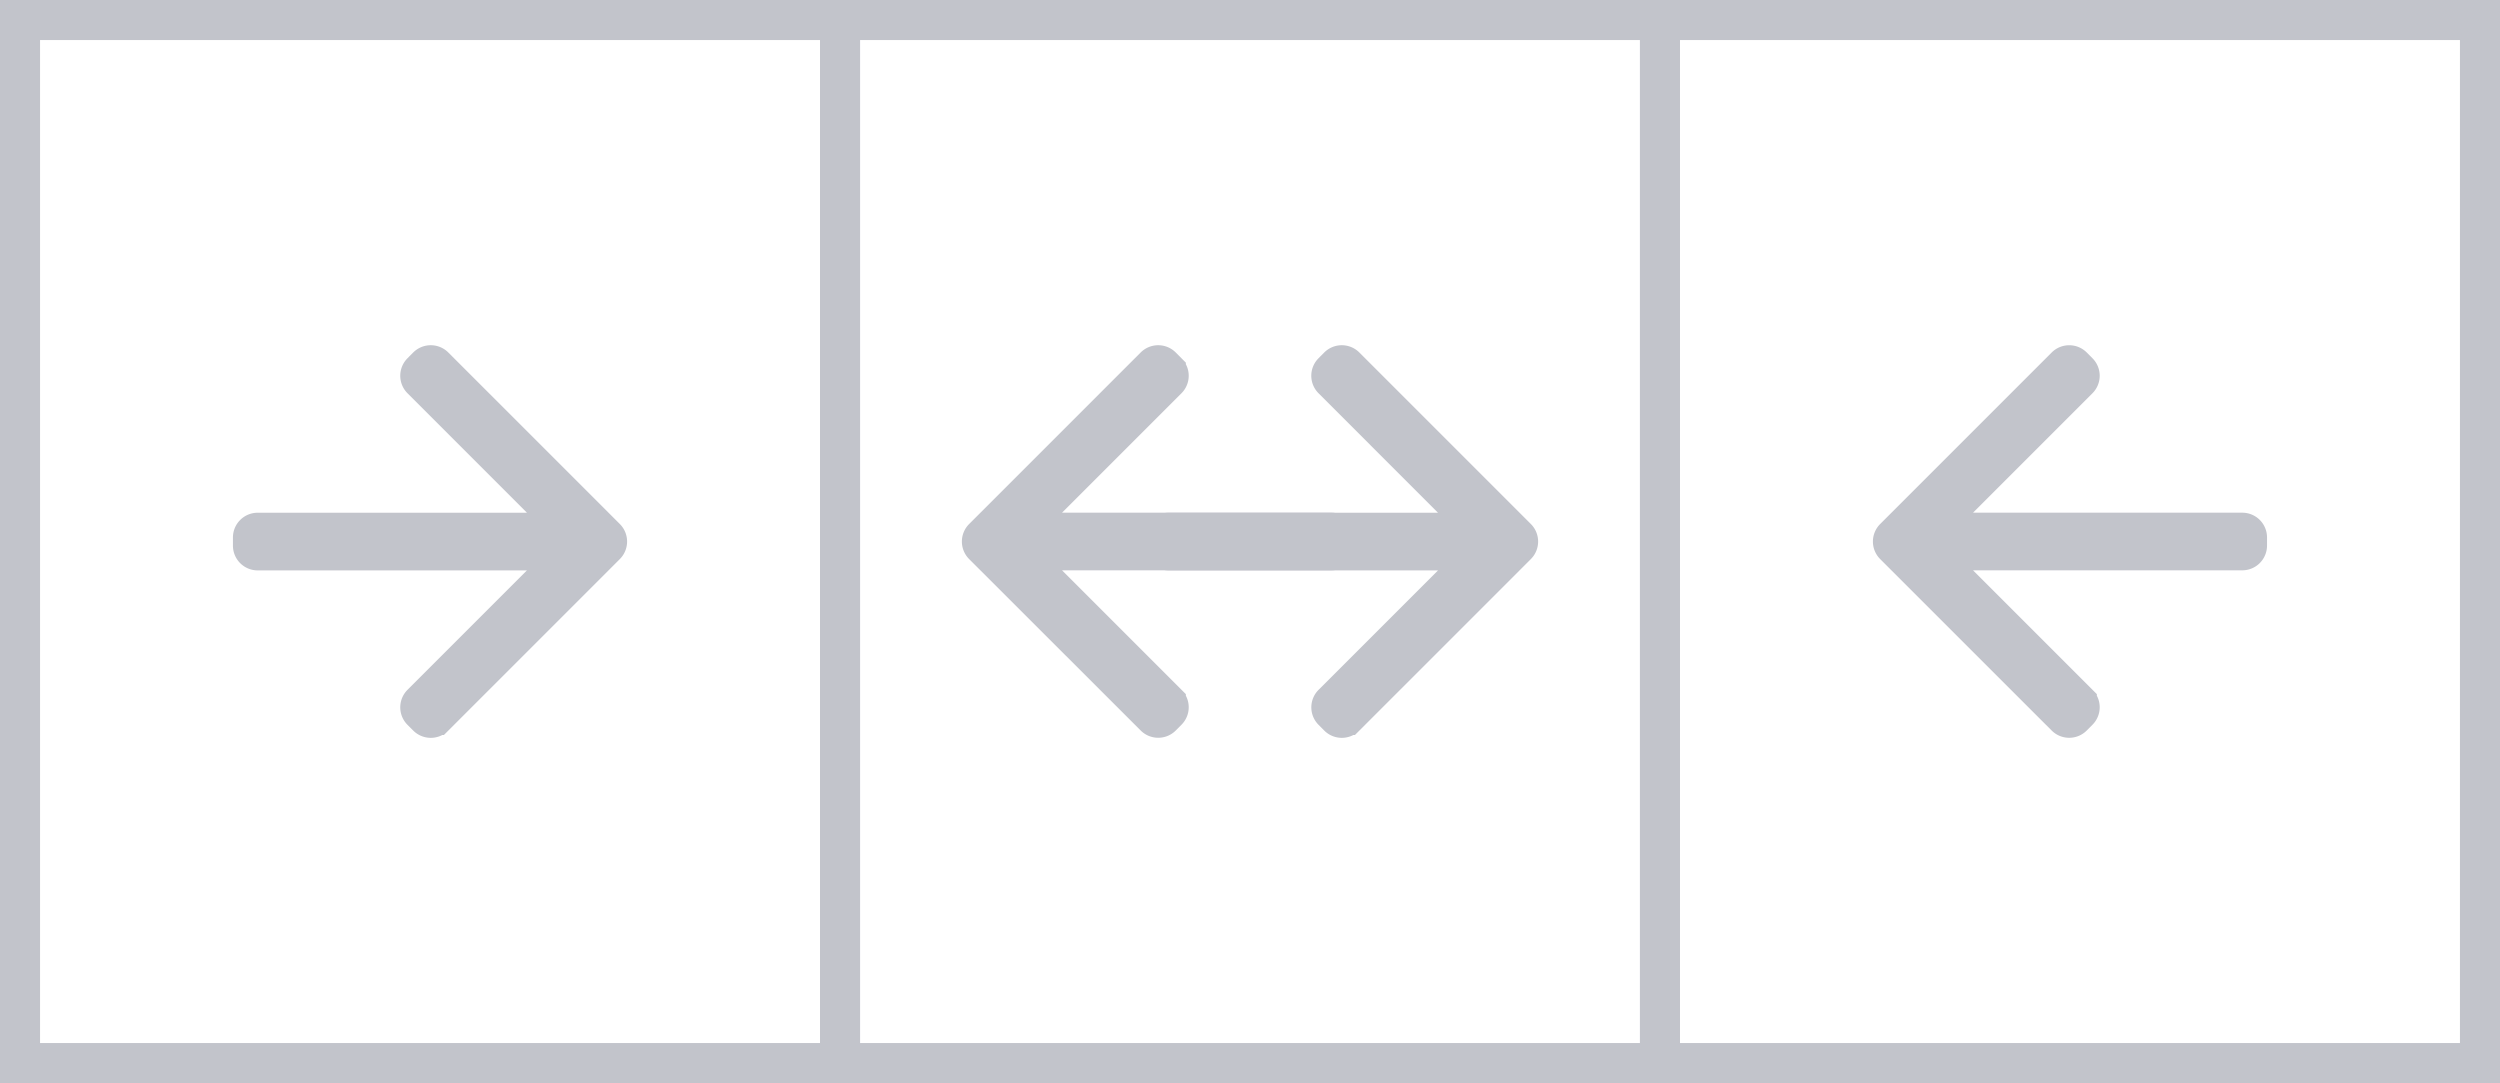
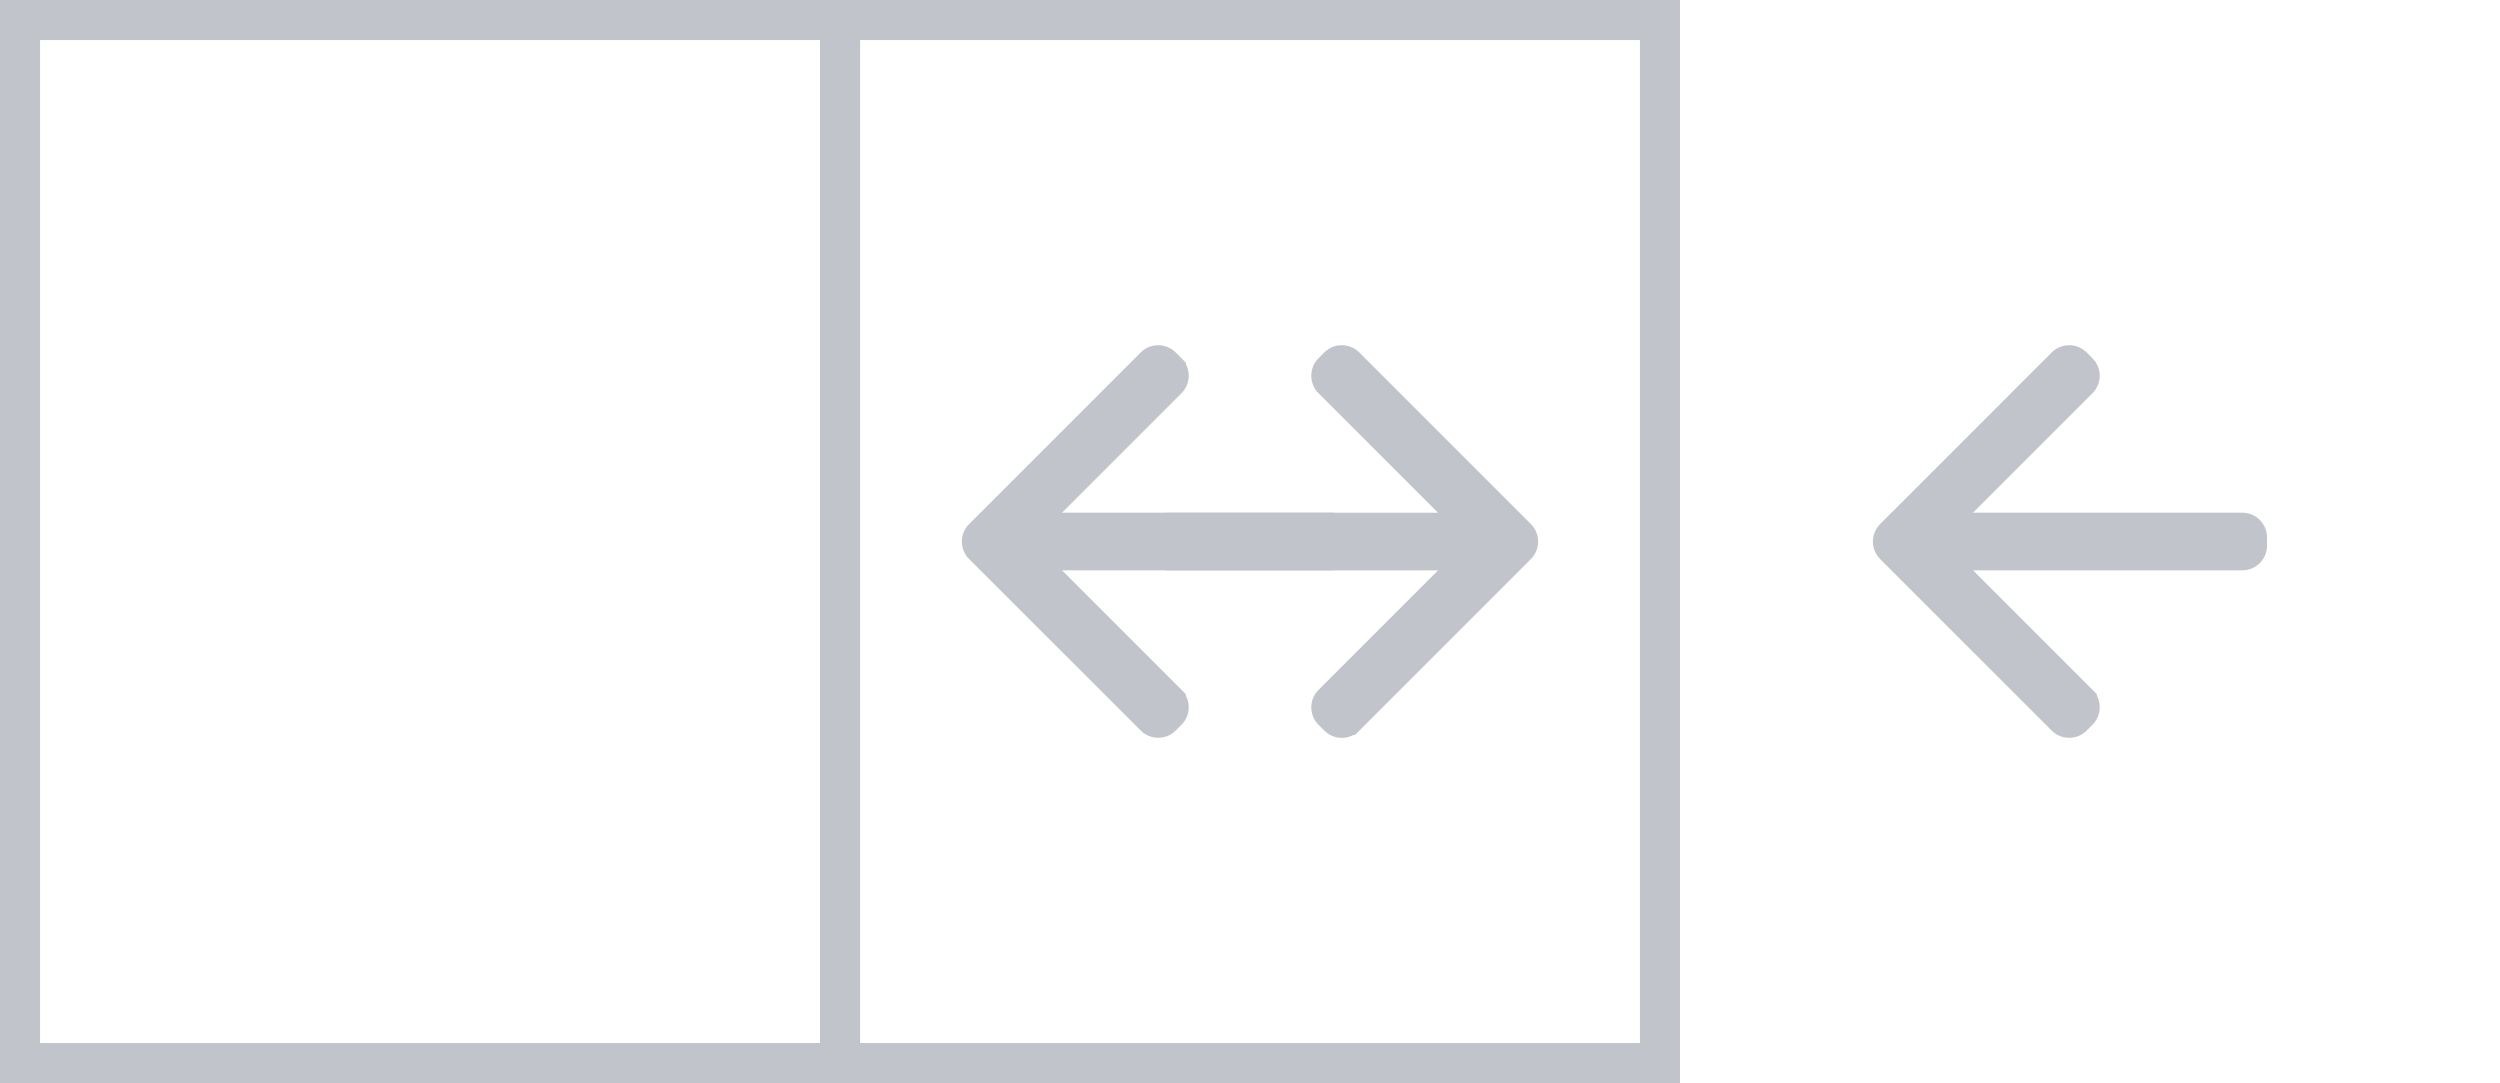
<svg xmlns="http://www.w3.org/2000/svg" id="Layer_1" data-name="Layer 1" width="62.421" height="27.043" viewBox="0 0 62.421 27.043">
  <defs>
    <style>.cls-1,.cls-2{fill:#c2c4cb;}.cls-2{stroke:#c2c4cb;stroke-miterlimit:10;stroke-width:0.75px;}</style>
  </defs>
-   <path class="cls-1" d="M40.947,0H62.421V27.043H40.947ZM61.421,1H41.947V26.043H61.421Z" />
  <path class="cls-1" d="M20.474,0H41.947V27.043H20.474ZM40.947,1H21.474V26.043H40.947Z" />
  <path class="cls-2" d="M51.837,9.066,51.98,9.21a.243.243,0,0,1,0,.344l0,0-3.622,3.622h7.628a.243.243,0,0,1,.243.243v.203a.243.243,0,0,1-.243.243H48.358l3.622,3.622a.243.243,0,0,1,0,.344h0l-.143.144a.244.244,0,0,1-.345,0L47.21,13.694a.244.244,0,0,1,0-.345l4.283-4.283A.244.244,0,0,1,51.837,9.066Z" />
  <path class="cls-1" d="M0,0H21.474V27.043H0ZM20.474,1H1V26.043H20.474Z" />
  <path class="cls-2" d="M29.091,9.066l.143.144a.243.243,0,0,1,0,.344v0l-3.622,3.622H33.24a.244.244,0,0,1,.243.243v.203a.244.244,0,0,1-.243.243H25.612l3.622,3.622a.243.243,0,0,1,0,.344h0l-.143.144a.244.244,0,0,1-.344,0L24.463,13.694a.244.244,0,0,1,0-.345l4.283-4.283A.244.244,0,0,1,29.091,9.066Z" />
  <path class="cls-2" d="M33.675,9.066l4.283,4.283a.244.244,0,0,1,0,.345l-4.283,4.283a.244.244,0,0,1-.344,0l-.143-.144h0a.243.243,0,0,1,0-.344l3.622-3.622H29.181a.244.244,0,0,1-.243-.243V13.42a.244.244,0,0,1,.243-.243h7.628L33.187,9.554v0a.243.243,0,0,1,0-.344l.143-.144A.244.244,0,0,1,33.675,9.066Z" />
-   <path class="cls-2" d="M10.928,9.066,15.211,13.349a.244.244,0,0,1,0,.345l-4.283,4.283a.244.244,0,0,1-.344,0L10.44,17.833h0a.243.243,0,0,1,0-.344l3.622-3.622H6.434a.243.243,0,0,1-.243-.243V13.42a.243.243,0,0,1,.243-.243h7.628L10.44,9.554l0,0a.243.243,0,0,1,0-.344l.143-.144A.244.244,0,0,1,10.928,9.066Z" />
</svg>